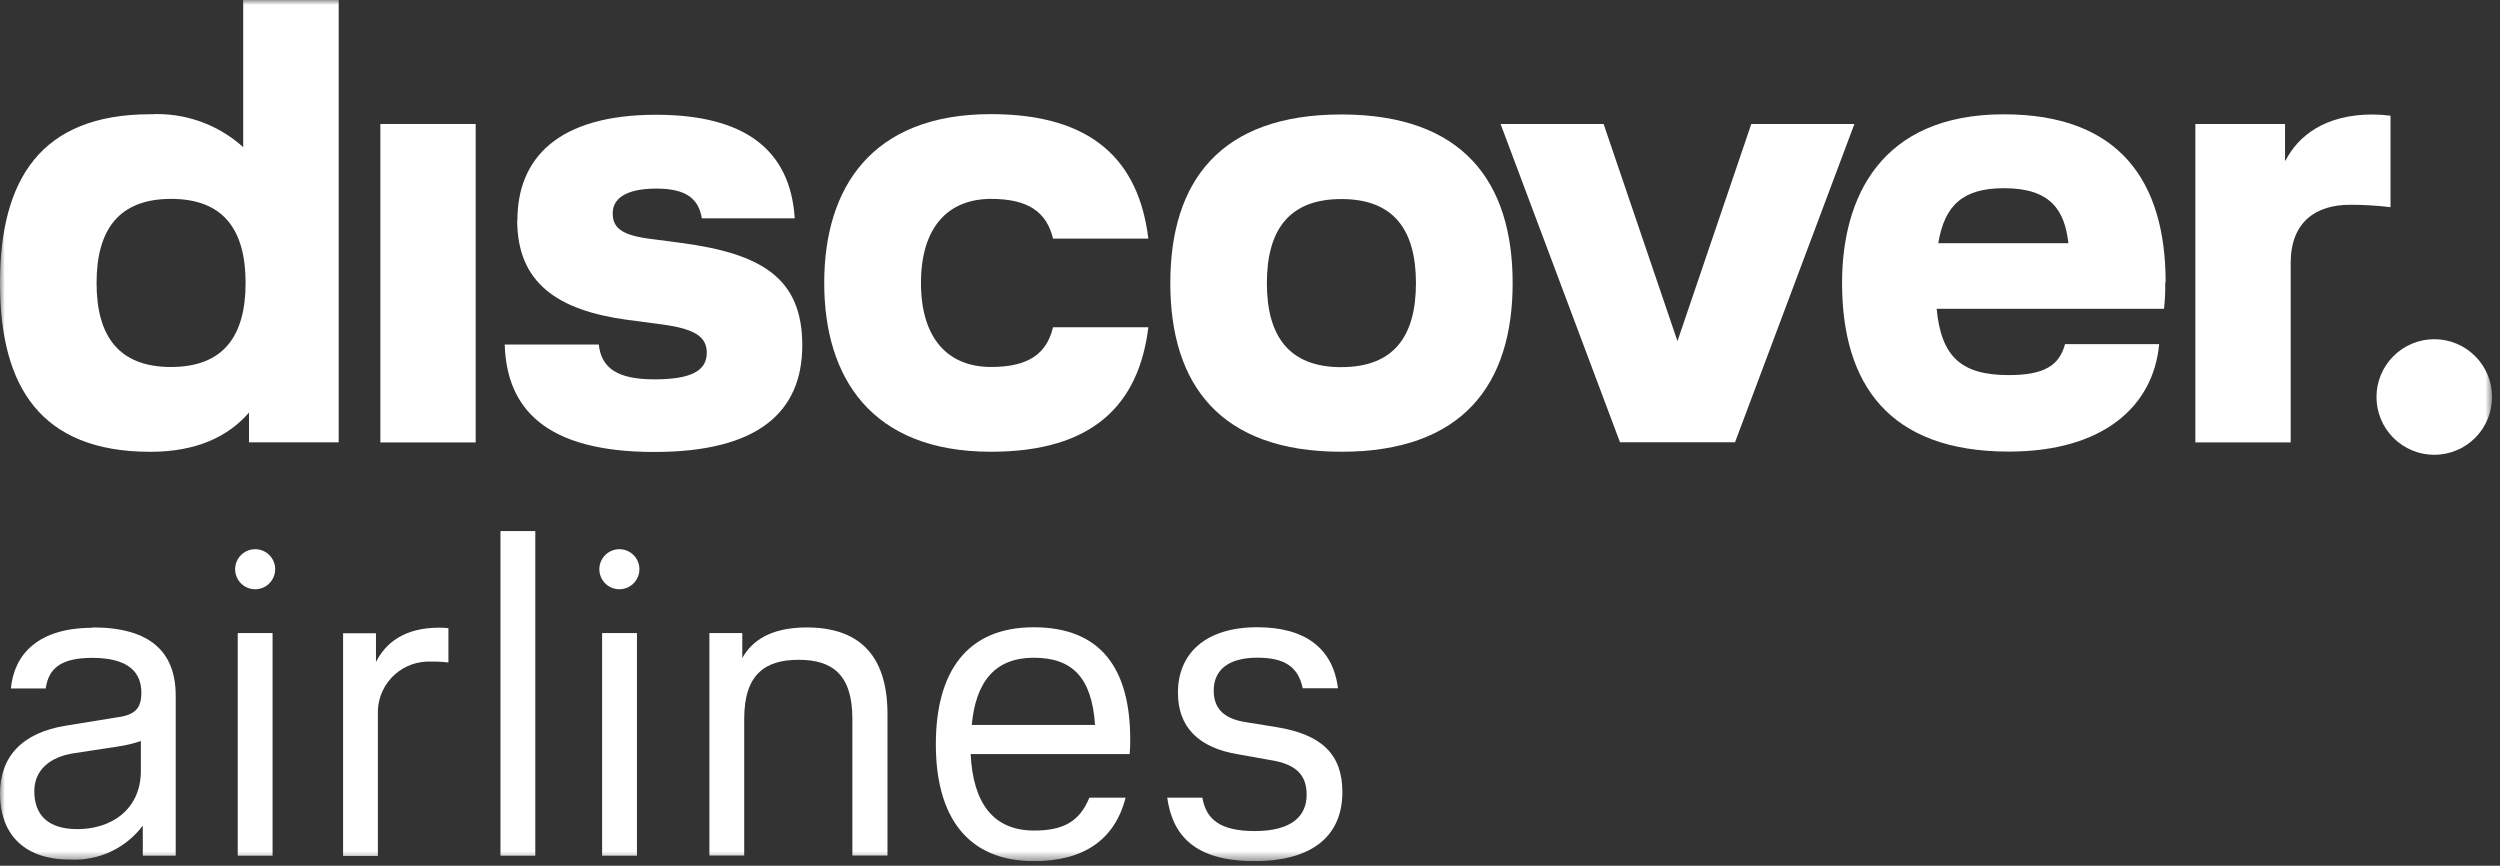
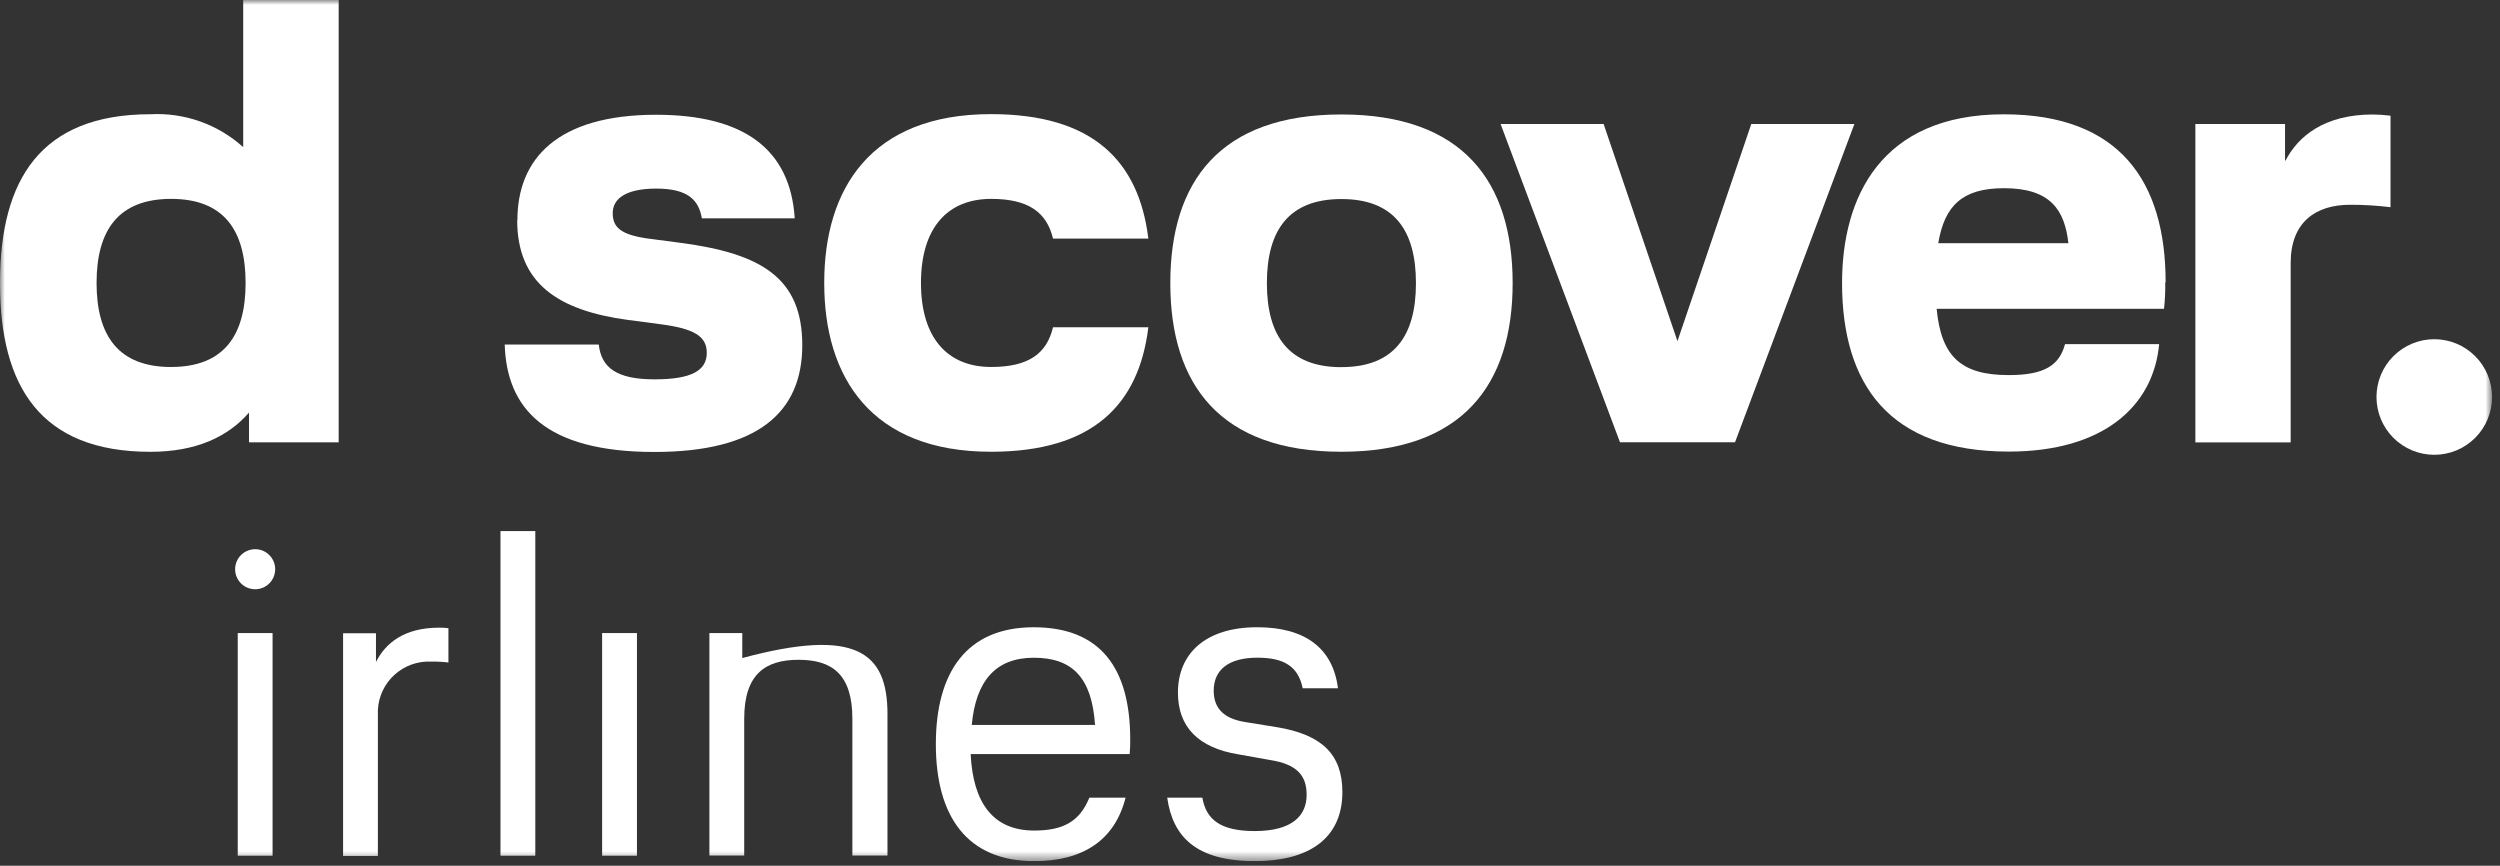
<svg xmlns="http://www.w3.org/2000/svg" width="257" height="89" viewBox="0 0 257 89" fill="none">
  <rect x="0" y="0" width="257" height="89" fill="#333333" stroke="none" />
  <g clip-path="url(#clip0_7067_16365)">
    <mask id="mask0_7067_16365" style="mask-type:luminance" maskUnits="userSpaceOnUse" x="0" y="0" width="257" height="89">
      <path d="M256.198 0H0V88.527H256.198V0Z" fill="white" />
    </mask>
    <g mask="url(#mask0_7067_16365)">
-       <path d="M12.057 76.752L7.665 77.423C5.044 77.801 3.526 79.231 3.526 81.328C3.526 83.751 4.9 85.234 7.956 85.234C11.444 85.234 14.481 83.227 14.481 79.231V76.181C13.691 76.443 12.88 76.634 12.057 76.752ZM9.53 64.499C15.494 64.499 18.063 67.066 18.063 71.513V87.966H14.679V84.872C13.815 86.025 12.68 86.946 11.374 87.555C10.069 88.164 8.633 88.441 7.195 88.362C2.134 88.364 0 85.399 0 81.603C0 77.808 2.241 75.312 6.816 74.59L12.057 73.739C13.914 73.5 14.533 72.781 14.533 71.208C14.533 69.104 13.196 67.628 9.472 67.628C6.239 67.628 4.989 68.73 4.699 70.774H1.123C1.449 67.248 3.943 64.536 9.51 64.536L9.53 64.499Z" fill="white" />
      <path d="M28.02 65.079H24.44V87.966H28.02V65.079Z" fill="white" />
      <path d="M38.65 65.081V68.051C39.64 66.098 41.561 64.525 45.14 64.525C45.461 64.517 45.781 64.536 46.098 64.579V68.105C45.51 68.032 44.918 68.002 44.326 68.014C42.94 67.947 41.584 68.433 40.556 69.365C39.528 70.298 38.913 71.601 38.845 72.987C38.836 73.173 38.836 73.36 38.845 73.546V87.99H35.269V65.098H38.65V65.081Z" fill="white" />
      <path d="M55.029 54.595H51.449V87.966H55.029V54.595Z" fill="white" />
      <path d="M65.478 65.079H61.898V87.966H65.478V65.079Z" fill="white" />
-       <path d="M72.926 65.079H76.306V67.646C77.296 65.874 79.217 64.502 82.941 64.502C88.002 64.502 91.233 67.034 91.233 73.414V87.948H87.624V73.883C87.624 69.303 85.52 67.827 82.092 67.827C78.664 67.827 76.505 69.312 76.505 73.883V87.948H72.926V65.079Z" fill="white" />
+       <path d="M72.926 65.079H76.306V67.646C88.002 64.502 91.233 67.034 91.233 73.414V87.948H87.624V73.883C87.624 69.303 85.52 67.827 82.092 67.827C78.664 67.827 76.505 69.312 76.505 73.883V87.948H72.926V65.079Z" fill="white" />
      <path d="M112.57 74.52C112.243 69.659 110.238 67.615 106.278 67.615C102.319 67.615 100.314 70.036 99.897 74.52H112.57ZM116.146 77.517H99.784C100.023 82.524 102.08 85.381 106.311 85.381C109.274 85.381 110.979 84.477 111.985 82.001H115.71C114.607 86.339 111.372 88.527 106.311 88.527C99.44 88.527 96.205 83.948 96.205 76.504C96.205 69.061 99.404 64.483 106.261 64.483C113.118 64.483 116.186 68.672 116.186 76.017C116.193 76.512 116.175 77.008 116.132 77.502L116.146 77.517Z" fill="white" />
      <path d="M137.535 70.757H133.92C133.45 68.515 132.022 67.61 129.252 67.61C126.305 67.61 124.769 68.858 124.769 70.993C124.769 72.655 125.619 73.848 128.002 74.226L131.234 74.749C135.903 75.508 137.996 77.57 137.996 81.42C137.996 86.229 134.506 88.525 128.993 88.525C122.936 88.525 120.55 85.993 119.99 81.998H123.602C123.98 84.186 125.374 85.433 128.989 85.433C132.894 85.433 134.322 83.806 134.322 81.709C134.322 79.757 133.365 78.565 130.562 78.129L127.33 77.551C123.188 76.883 121.092 74.731 121.092 71.206C121.092 67.192 123.912 64.48 129.244 64.48C134.16 64.48 137.017 66.635 137.537 70.718L137.535 70.757Z" fill="white" />
      <path d="M28.29 58.517C28.29 58.925 28.169 59.323 27.943 59.662C27.717 60.001 27.395 60.265 27.018 60.421C26.642 60.577 26.227 60.618 25.828 60.538C25.428 60.459 25.061 60.263 24.773 59.974C24.484 59.686 24.288 59.319 24.209 58.919C24.129 58.519 24.17 58.105 24.326 57.728C24.482 57.352 24.746 57.03 25.085 56.804C25.424 56.577 25.822 56.456 26.23 56.456C26.776 56.456 27.3 56.673 27.687 57.06C28.073 57.447 28.29 57.971 28.29 58.517Z" fill="white" />
-       <path d="M65.732 58.517C65.732 58.925 65.611 59.323 65.385 59.662C65.158 60.001 64.836 60.265 64.46 60.421C64.083 60.577 63.669 60.618 63.269 60.538C62.869 60.459 62.502 60.263 62.214 59.974C61.926 59.686 61.73 59.319 61.65 58.919C61.57 58.519 61.611 58.105 61.767 57.728C61.923 57.352 62.187 57.03 62.526 56.804C62.865 56.577 63.264 56.456 63.671 56.456C64.218 56.456 64.742 56.673 65.128 57.06C65.515 57.447 65.732 57.971 65.732 58.517Z" fill="white" />
      <path d="M17.59 37.728C12.202 37.728 9.927 34.546 9.927 29.088C9.927 23.63 12.202 20.445 17.59 20.445C22.977 20.445 25.248 23.628 25.248 29.085C25.248 34.542 22.974 37.725 17.586 37.725M25.001 0V15.127C23.712 13.962 22.204 13.064 20.567 12.483C18.929 11.903 17.192 11.652 15.457 11.745C4.139 11.745 0.037 18.506 0 28.955V29.254C0.036 39.702 4.139 46.445 15.457 46.445C20.193 46.445 23.447 44.889 25.598 42.414V45.47H34.816V0H25.001Z" fill="white" />
      <path d="M234.974 16.504H234.902V12.744H225.684V45.477H235.481V27.036C235.481 22.807 238.08 21.05 241.586 21.05C242.976 21.048 244.365 21.131 245.745 21.298V11.894C245.139 11.818 244.53 11.776 243.919 11.77C238.984 11.77 236.257 13.976 234.953 16.507L234.974 16.504Z" fill="white" />
      <path d="M199.252 25.002C199.903 21.097 201.783 19.346 206.013 19.346C210.823 19.346 212.251 21.621 212.631 25.002H199.252ZM222.627 29.033C222.627 18.637 217.89 11.751 205.995 11.751C193.322 11.751 189.364 20.321 189.364 29.087C189.364 39.483 194.173 46.423 206.502 46.423C216.245 46.423 221.379 41.74 221.96 35.378H212.285C211.705 37.532 210.204 38.56 206.5 38.56C201.62 38.56 199.556 36.68 199.087 31.745H222.461C222.562 30.839 222.603 29.927 222.585 29.016L222.627 29.033Z" fill="white" />
      <path d="M137.897 37.745C132.51 37.745 130.235 34.563 130.235 29.105C130.235 23.647 132.51 20.462 137.897 20.462C143.285 20.462 145.56 23.646 145.56 29.105C145.56 34.565 143.285 37.74 137.897 37.74V37.745ZM137.897 11.767C125.424 11.767 120.308 18.653 120.308 29.103C120.308 39.552 125.44 46.44 137.89 46.44C150.34 46.44 155.5 39.551 155.5 29.104C155.5 18.657 150.371 11.767 137.89 11.767H137.897Z" fill="white" />
      <path d="M84.731 29.104C84.731 38.775 89.541 46.44 101.87 46.44C112.318 46.44 117.074 41.63 118.05 33.641H108.251C107.6 36.37 105.72 37.725 101.888 37.725C97.405 37.725 94.675 34.743 94.675 29.085C94.675 23.428 97.404 20.445 101.888 20.445C105.725 20.445 107.6 21.819 108.251 24.529H118.05C117.073 16.541 112.335 11.732 101.87 11.732C89.524 11.732 84.731 19.394 84.731 29.068V29.104Z" fill="white" />
      <path d="M53.167 22.615C53.167 29.105 57.324 31.908 64.54 32.887L67.975 33.339C71.355 33.791 72.657 34.569 72.657 36.267C72.657 38.093 71.101 38.997 67.269 38.997C63.437 38.997 61.81 37.821 61.556 35.417H51.885C52.084 41.977 56.043 46.462 67.269 46.462C77.913 46.462 82.474 42.378 82.474 35.489C82.474 28.6 78.317 26.07 70.001 24.969L66.566 24.517C63.782 24.119 62.987 23.341 62.987 21.918C62.987 20.495 64.216 19.387 67.469 19.387C70.723 19.387 71.826 20.561 72.152 22.442H81.697C81.244 15.355 76.502 11.807 67.469 11.797C57.272 11.797 53.189 16.335 53.189 22.644L53.167 22.615Z" fill="white" />
      <path d="M180.033 12.745L172.443 35.069L164.851 12.745H154.259L166.535 45.466H178.36L190.633 12.745H180.033Z" fill="white" />
-       <path d="M48.899 12.744H39.102V45.483H48.899V12.744Z" fill="white" />
      <path d="M244.303 40.82C244.305 42.395 244.932 43.904 246.047 45.017C247.161 46.13 248.672 46.754 250.247 46.753C251.822 46.752 253.332 46.126 254.446 45.012C255.559 43.898 256.184 42.387 256.184 40.812C256.184 39.237 255.559 37.727 254.446 36.613C253.332 35.499 251.822 34.872 250.247 34.871C248.672 34.87 247.161 35.495 246.047 36.608C244.932 37.72 244.305 39.23 244.303 40.805V40.82Z" fill="white" />
    </g>
  </g>
  <defs>
    <clipPath id="clip0_7067_16365">
      <rect width="256.198" height="88.527" fill="white" />
    </clipPath>
  </defs>
</svg>